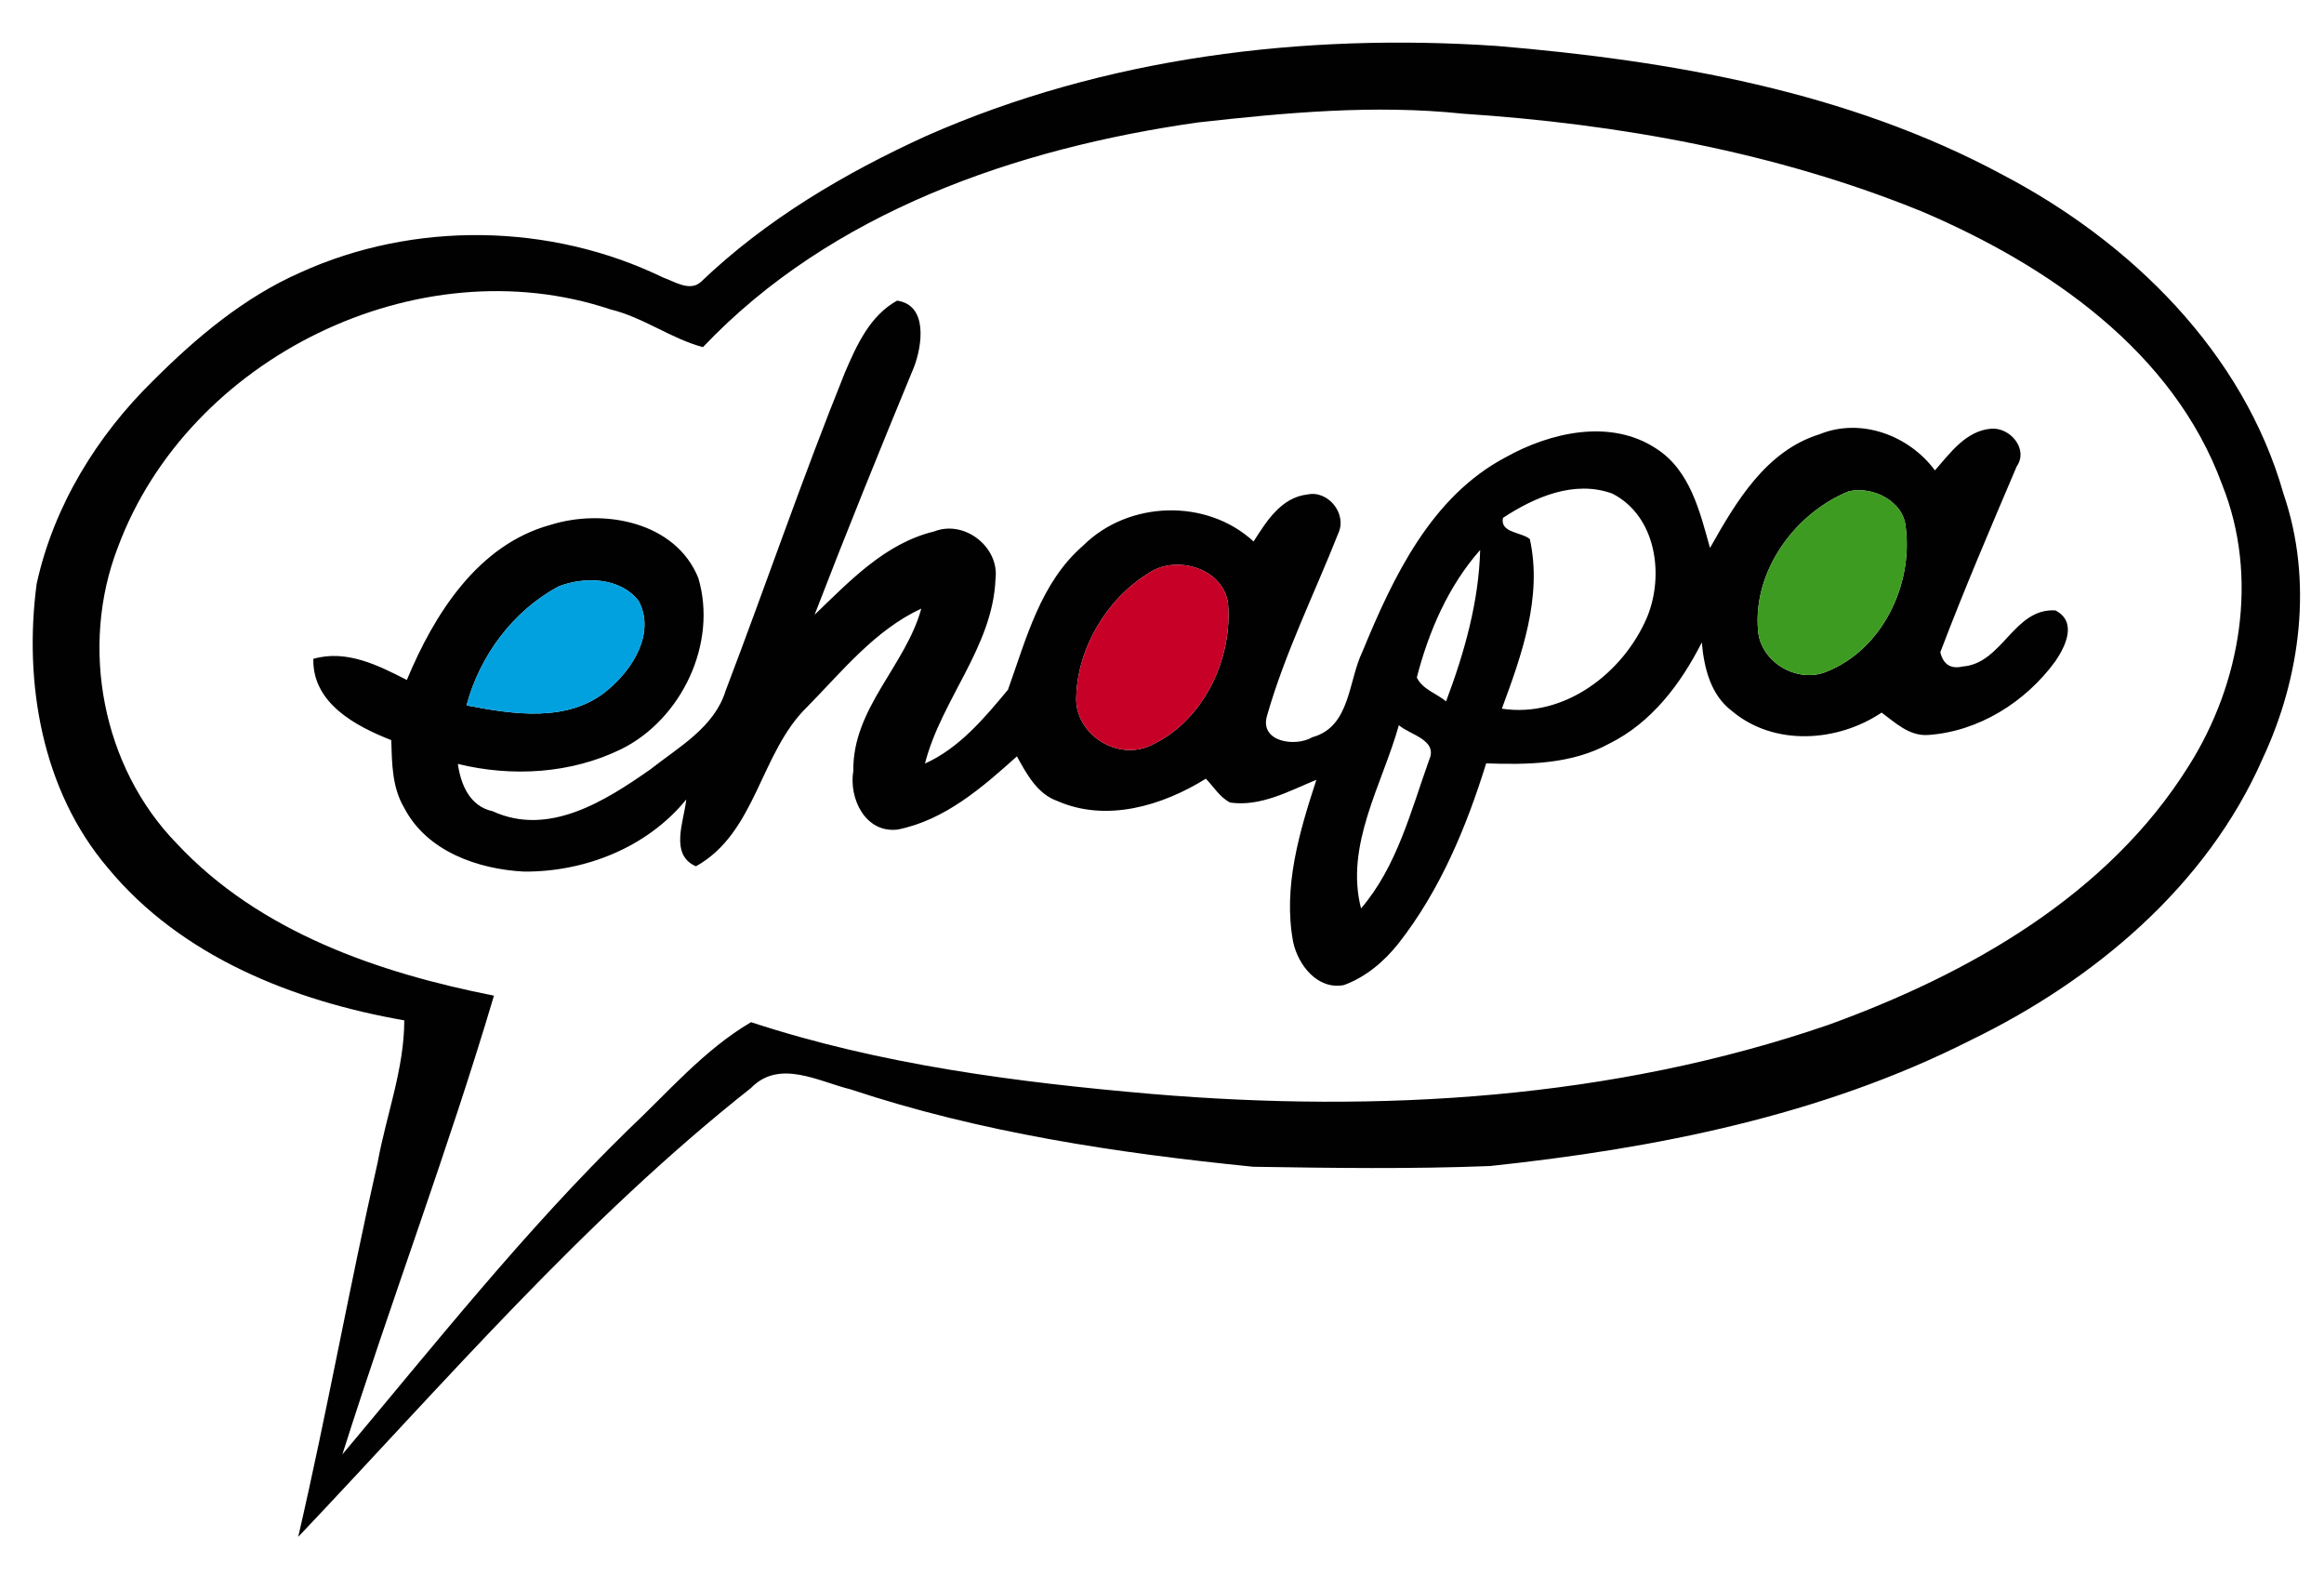
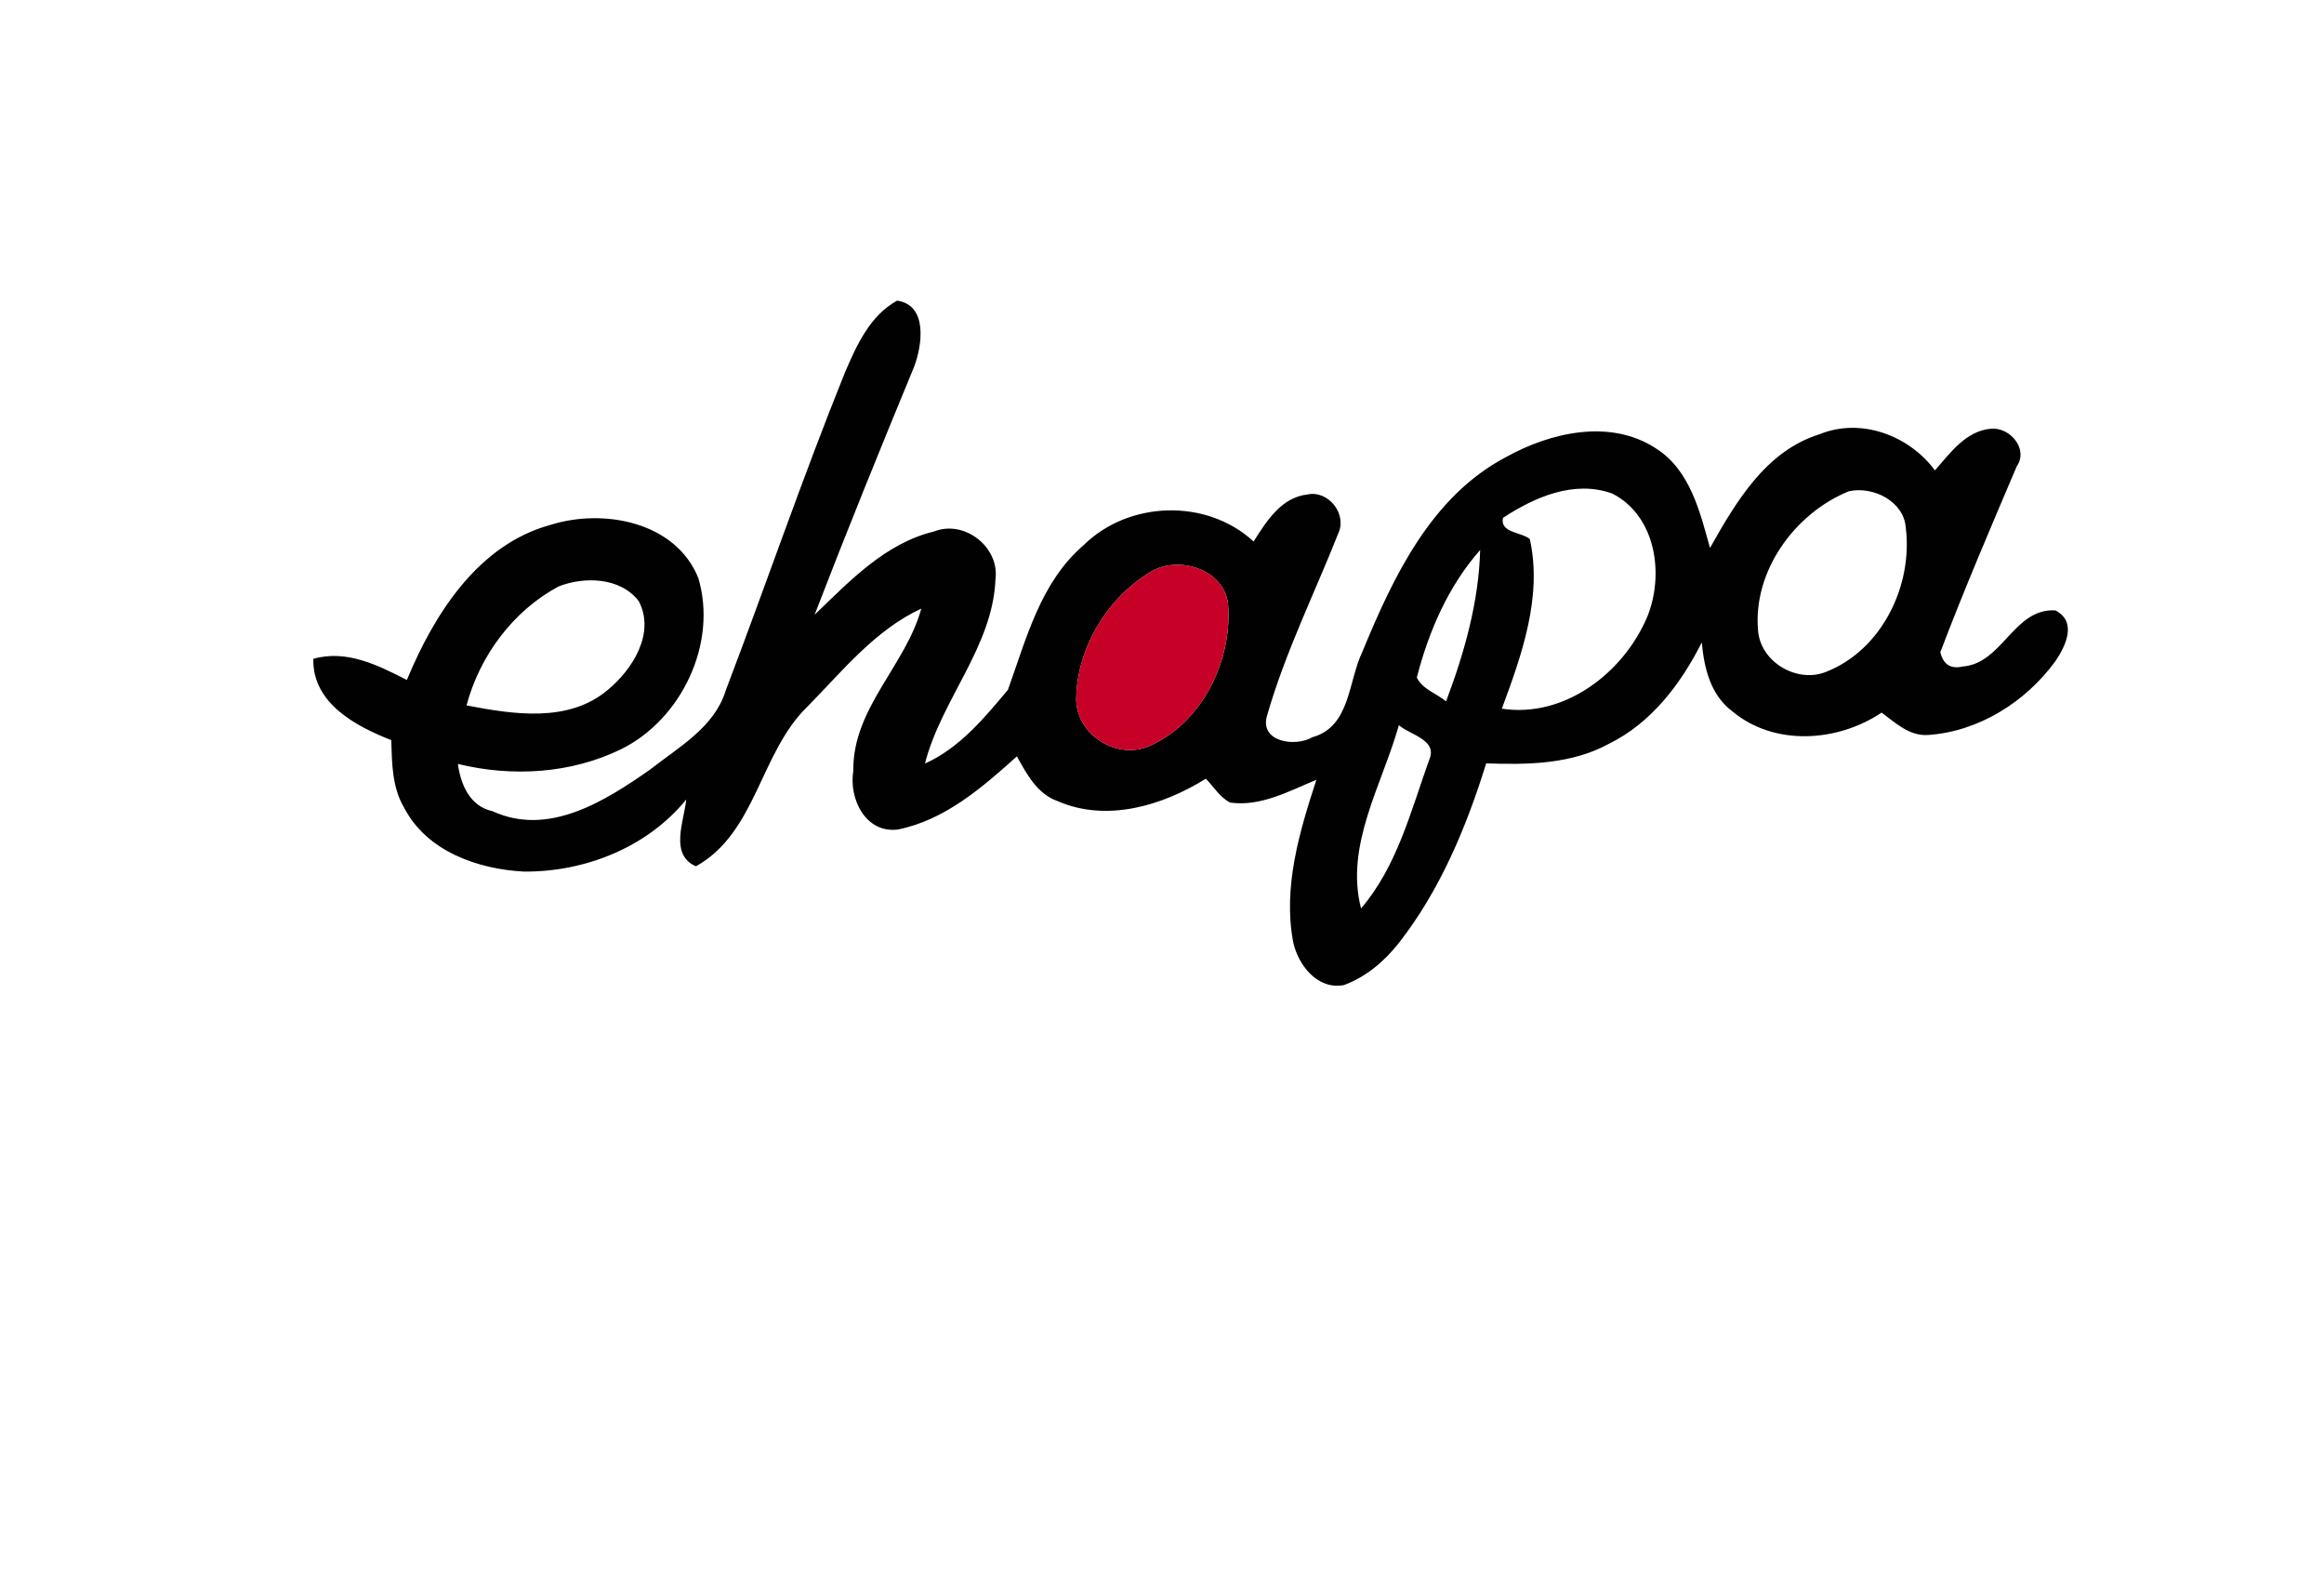
<svg xmlns="http://www.w3.org/2000/svg" version="1.1" id="Layer_1" x="0px" y="0px" width="255px" height="173px" viewBox="0 0 255 173" enable-background="new 0 0 255 173" xml:space="preserve">
  <g>
    <g>
-       <path fill="#010101" d="M101.66,14.9c19.56-8.63,41.35-11.29,62.56-9.86c19.08,1.6,38.52,4.97,55.55,14.15    c14.02,7.35,26.38,19.44,30.79,34.99c3.25,9.48,1.91,20.06-2.29,29.03c-6.14,14-18.55,24.36-32.07,30.91    c-16.36,8.28-34.62,11.87-52.71,13.79c-8.65,0.34-17.32,0.22-25.98,0.08c-14.93-1.5-29.9-3.74-44.18-8.49    c-3.54-0.87-7.82-3.35-10.93-0.15c-18.35,14.49-33.64,32.34-49.68,49.24c3.16-13.65,5.62-27.44,8.72-41.09    c0.95-5.19,2.91-10.24,2.92-15.57c-12.15-2.12-24.5-6.99-32.54-16.74c-7.23-8.5-9.23-20.33-7.8-31.14    c1.86-8.51,6.59-16.23,12.78-22.29c4.73-4.73,9.97-9.14,16.14-11.86c12.48-5.68,27.46-5.45,39.79,0.53    c1.26,0.44,2.94,1.59,4.16,0.51C84.04,24.09,92.68,18.99,101.66,14.9z M131.38,13.44c-19.84,2.83-40.16,9.79-54.25,24.64    c-3.49-0.93-6.57-3.28-10.15-4.14c-21.13-7.08-46.31,5.29-54.04,26.08c-4.23,10.91-1.73,24.14,6.48,32.54    c9.04,9.67,22.1,14.16,34.78,16.66c-5.03,16.94-11.3,33.48-16.63,50.32c10.17-12.11,20.02-24.54,31.36-35.61    c4.34-4.08,8.3-8.76,13.48-11.8c14.22,4.67,29.19,6.6,44.04,7.88c24.88,2.09,50.45,0.58,74.21-7.6    c15.36-5.57,30.65-14.2,39.51-28.41c5.72-9.05,7.71-20.72,3.66-30.82c-5.36-14.67-19.13-24.09-32.95-29.98    c-15.99-6.51-33.23-9.6-50.39-10.73C150.79,11.45,141.03,12.36,131.38,13.44z" />
-     </g>
+       </g>
    <g>
      <path fill="#010101" d="M92.72,40.84c1.28-2.98,2.73-6.21,5.71-7.86c3.41,0.48,2.76,4.93,1.86,7.28    c-3.73,9.02-7.4,18.07-10.91,27.18c3.85-3.69,7.73-7.84,13.12-9.14c3.3-1.31,7.18,1.69,6.73,5.23c-0.3,7.43-5.94,13.2-7.74,20.23    c3.76-1.68,6.53-5,9.11-8.1c2.01-5.59,3.56-11.76,8.26-15.82c4.96-4.92,13.52-5.2,18.69-0.44c1.42-2.22,3.02-4.84,5.93-5.16    c2.24-0.47,4.32,2.09,3.39,4.2c-2.63,6.66-5.85,13.12-7.83,20.02c-0.91,2.92,3.07,3.53,4.96,2.41c4.18-1.14,3.92-6.14,5.49-9.38    c3.37-8.18,7.53-17.01,15.72-21.33c4.91-2.74,11.51-4.26,16.52-0.95c3.72,2.38,4.79,6.92,5.9,10.9    c2.84-5.04,6.12-10.64,12.01-12.47c4.54-1.86,9.83,0.12,12.67,3.96c1.67-1.9,3.39-4.33,6.14-4.57c2.1-0.19,4.16,2.23,2.83,4.14    c-2.88,6.76-5.77,13.51-8.38,20.38c0.33,1.35,1.15,1.87,2.48,1.56c4.34-0.33,5.59-6.43,10.15-6.15c2.41,1.25,1.13,3.91-0.01,5.58    c-3.26,4.47-8.43,7.73-14.02,8.09c-2.02,0.11-3.54-1.35-5.04-2.46c-4.85,3.25-11.81,3.72-16.43-0.18    c-2.34-1.76-3.06-4.75-3.3-7.52c-2.29,4.53-5.52,8.82-10.17,11.11c-4.11,2.26-8.92,2.32-13.49,2.16    c-2.18,7.01-5.06,13.94-9.63,19.76c-1.57,1.98-3.58,3.68-5.98,4.56c-2.9,0.55-5.03-2.2-5.57-4.73    c-1.13-6.04,0.69-12.09,2.55-17.79c-3.01,1.24-6.1,2.97-9.46,2.5c-1.14-0.58-1.8-1.73-2.67-2.62c-4.77,2.97-10.91,4.82-16.31,2.44    c-2.21-0.79-3.35-2.96-4.42-4.89c-3.81,3.42-7.93,7.01-13.09,8.03c-3.55,0.42-5.37-3.42-4.86-6.45    c-0.09-6.85,5.74-11.53,7.46-17.79c-5.09,2.36-8.67,6.87-12.52,10.78c-5.19,5.04-5.58,13.8-12.21,17.49    c-2.93-1.27-1.3-4.97-1.06-7.33c-4.28,5.26-11.12,7.96-17.81,7.91c-5.05-0.26-10.66-2.22-13.13-6.98    c-1.35-2.25-1.35-4.91-1.43-7.44c-3.91-1.54-8.66-4.05-8.55-8.92c3.64-1.04,7.1,0.7,10.26,2.32c2.99-7.19,7.78-14.83,15.75-17.01    c5.8-1.83,13.73-0.37,16.23,5.82c2.14,7.16-1.83,15.51-8.48,18.79c-5.52,2.69-11.97,3.06-17.9,1.61c0.32,2.28,1.31,4.65,3.82,5.19    c6.15,2.83,12.38-1.15,17.31-4.6c3.11-2.45,7.01-4.6,8.25-8.62C84.05,64.15,88.06,52.37,92.72,40.84z M164.91,56.81    c-0.33,1.66,2.01,1.54,2.95,2.32c1.4,6.34-0.89,12.72-3.07,18.61c6.87,1.05,13.33-3.93,15.93-10.02    c1.92-4.63,1.01-11.13-3.82-13.58C172.73,52.63,168.39,54.53,164.91,56.81z M202.87,53.89c-5.91,2.39-10.54,8.73-9.97,15.26    c0.26,3.51,4.34,5.87,7.54,4.52c6.07-2.42,9.46-9.47,8.67-15.78C208.91,54.98,205.5,53.3,202.87,53.89z M155.46,74.32    c0.62,1.3,2.16,1.74,3.21,2.62c2-5.32,3.59-10.89,3.74-16.61C158.92,64.28,156.76,69.27,155.46,74.32z M125.98,62.91    c-4.57,2.83-7.74,8.18-7.89,13.56c-0.16,3.95,4.25,6.89,7.88,5.43c5.82-2.48,9.17-9.19,8.8-15.34    C134.58,62.43,129.1,60.72,125.98,62.91z M61.27,64.34c-4.98,2.68-8.63,7.6-10.08,13.04c5.1,0.98,11.18,1.95,15.5-1.7    c2.71-2.24,5.24-6.22,3.4-9.73C68.1,63.32,64.11,63.21,61.27,64.34z M153.49,79.55c-1.83,6.53-5.94,13.17-4.15,20.1    c3.96-4.62,5.47-10.7,7.48-16.31C157.79,81.16,154.7,80.61,153.49,79.55z" />
    </g>
  </g>
  <g>
-     <path fill="#3E9B21" d="M202.87,53.89c2.63-0.59,6.04,1.09,6.24,4c0.79,6.31-2.6,13.36-8.67,15.78c-3.2,1.35-7.28-1.01-7.54-4.52   C192.33,62.62,196.96,56.28,202.87,53.89z" />
-   </g>
+     </g>
  <g>
    <path fill="#C70027" d="M125.98,62.91c3.12-2.19,8.6-0.48,8.79,3.65c0.37,6.15-2.98,12.86-8.8,15.34   c-3.63,1.46-8.04-1.48-7.88-5.43C118.24,71.09,121.41,65.74,125.98,62.91z" />
  </g>
  <g>
-     <path fill="#01A1E0" d="M61.27,64.34c2.84-1.13,6.83-1.02,8.82,1.61c1.84,3.51-0.69,7.49-3.4,9.73c-4.32,3.65-10.4,2.68-15.5,1.7   C52.64,71.94,56.29,67.02,61.27,64.34z" />
-   </g>
+     </g>
</svg>